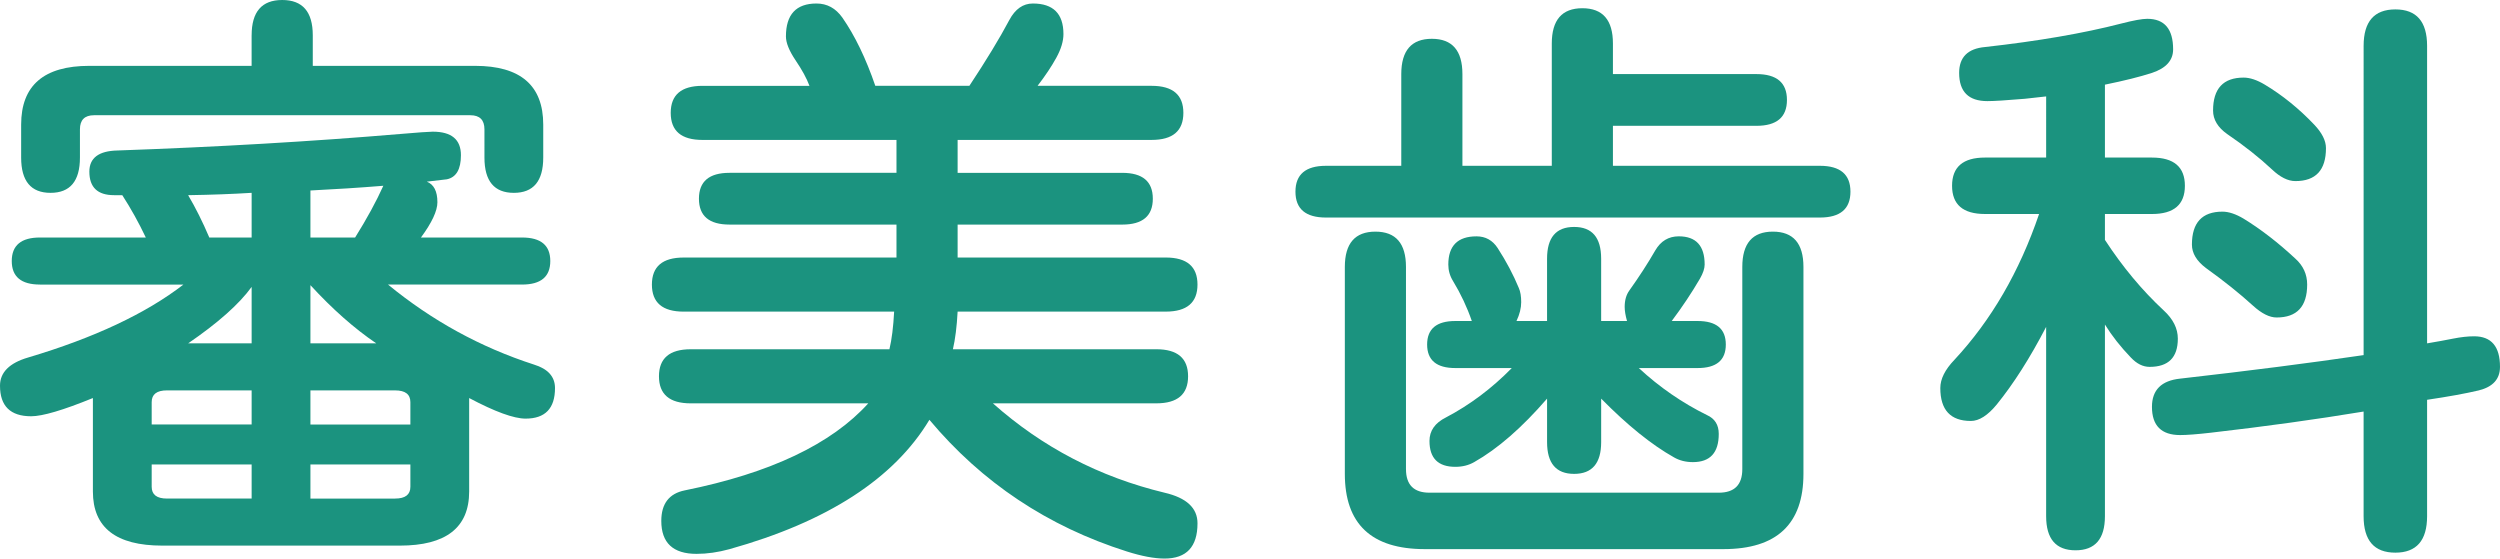
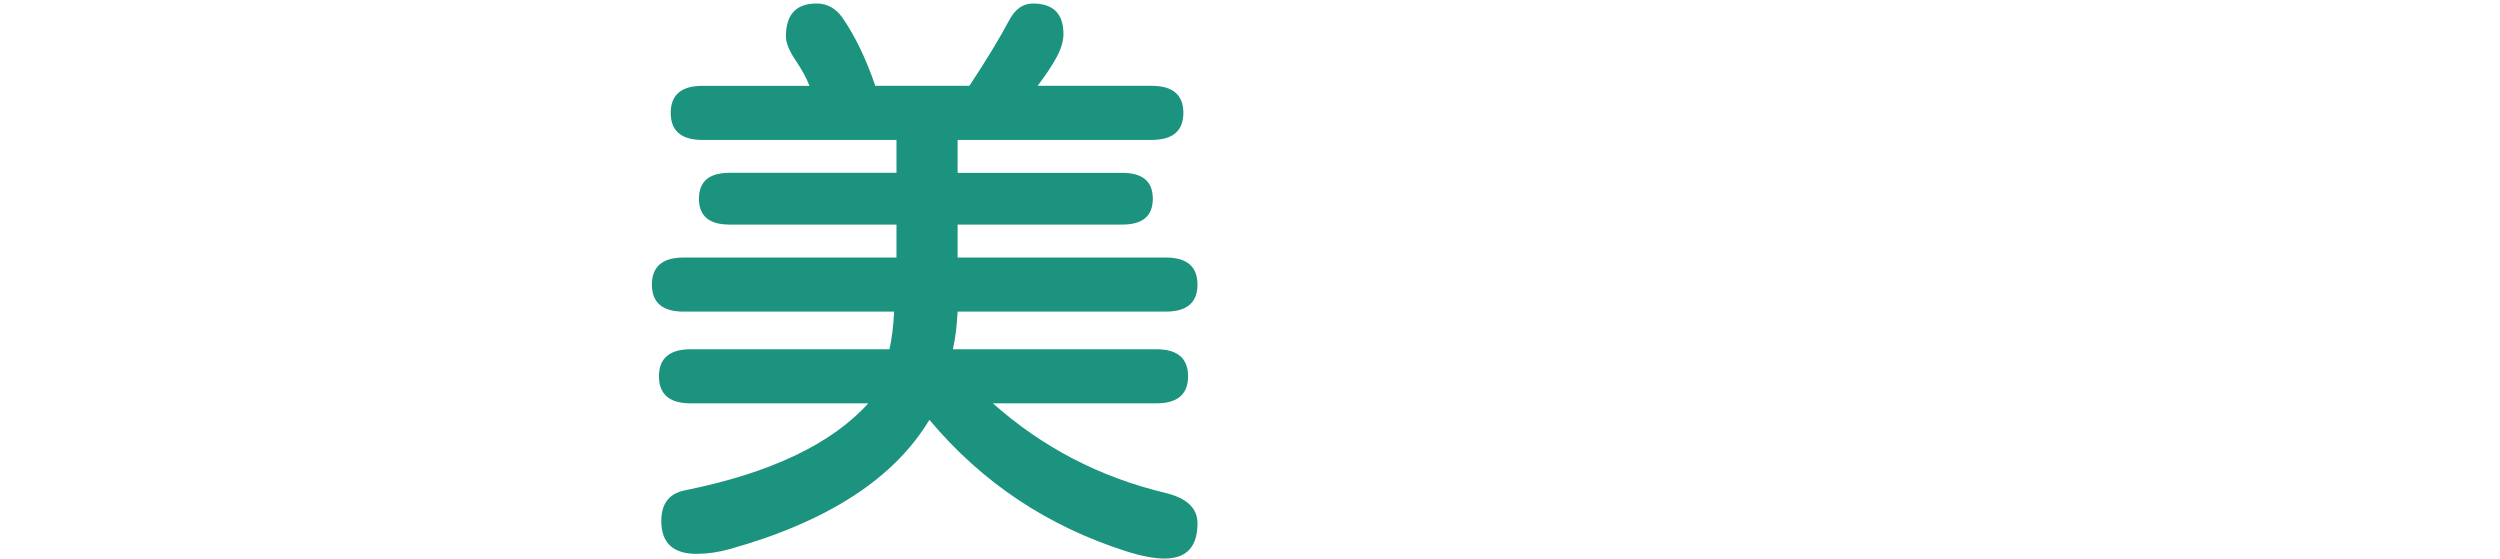
<svg xmlns="http://www.w3.org/2000/svg" version="1.1" id="レイヤー_1" x="0px" y="0px" width="166.102px" height="37.109px" viewBox="0 0 166.102 37.109" enable-background="new 0 0 166.102 37.109" xml:space="preserve">
  <g>
-     <path fill="#1B937F" d="M2.656,18.906c-1.25,0-1.875-0.521-1.875-1.563c0-1.041,0.625-1.563,1.875-1.563h7.031   c-0.469-0.989-0.99-1.927-1.563-2.813H7.578c-1.094,0-1.641-0.521-1.641-1.563c0-0.911,0.625-1.38,1.875-1.406   c6.641-0.234,12.891-0.599,18.75-1.094c1.224-0.104,1.953-0.156,2.188-0.156c1.25,0,1.875,0.521,1.875,1.563   c0,0.938-0.313,1.472-0.938,1.602l-1.328,0.156c0.469,0.183,0.703,0.639,0.703,1.367c0,0.573-0.365,1.354-1.094,2.344h6.719   c1.25,0,1.875,0.521,1.875,1.563c0,1.042-0.625,1.563-1.875,1.563h-8.906c2.917,2.396,6.146,4.167,9.688,5.313   c0.938,0.287,1.406,0.808,1.406,1.563c0,1.354-0.651,2.031-1.953,2.031c-0.781,0-2.031-0.455-3.75-1.367v6.211   c0,2.396-1.537,3.594-4.609,3.594H10.781c-3.073,0-4.609-1.198-4.609-3.594v-6.211c-1.979,0.808-3.347,1.211-4.102,1.211   c-1.38,0-2.07-0.677-2.07-2.031c0-0.885,0.625-1.51,1.875-1.875c4.375-1.302,7.813-2.916,10.313-4.844H2.656z M16.719,2.344   C16.719,0.781,17.396,0,18.75,0c1.354,0,2.031,0.781,2.031,2.344v2.031h10.781c3.021,0,4.531,1.303,4.531,3.906v2.188   c0,1.563-0.651,2.344-1.953,2.344c-1.302,0-1.953-0.781-1.953-2.344V8.594c0-0.625-0.313-0.938-0.938-0.938h-25   c-0.625,0-0.938,0.313-0.938,0.938v1.875c0,1.563-0.651,2.344-1.953,2.344c-1.302,0-1.953-0.781-1.953-2.344V8.281   c0-2.604,1.51-3.906,4.531-3.906h10.781V2.344z M16.719,28.203v-2.266h-5.625c-0.677,0-1.016,0.261-1.016,0.781v1.484H16.719z    M11.094,33.125h5.625v-2.266h-6.641v1.484C10.078,32.864,10.417,33.125,11.094,33.125z M16.719,15.781v-2.969   c-1.25,0.078-2.656,0.131-4.219,0.156c0.495,0.834,0.963,1.771,1.406,2.813H16.719z M16.719,22.813v-3.75   c-0.833,1.146-2.24,2.396-4.219,3.75H16.719z M23.594,15.781c0.781-1.25,1.406-2.396,1.875-3.438   c-1.615,0.131-3.229,0.234-4.844,0.313v3.125H23.594z M25,22.813c-1.458-0.989-2.917-2.278-4.375-3.867v3.867H25z M27.266,28.203   v-1.484c0-0.521-0.339-0.781-1.016-0.781h-5.625v2.266H27.266z M26.25,33.125c0.677,0,1.016-0.261,1.016-0.781v-1.484h-6.641v2.266   H26.25z" />
    <path fill="#1B937F" d="M59.563,17.109v-2.188H48.469c-1.354,0-2.031-0.572-2.031-1.719c0-1.146,0.677-1.719,2.031-1.719h11.094   V9.297H46.672c-1.406,0-2.109-0.599-2.109-1.797c0-1.197,0.703-1.797,2.109-1.797h7.109c-0.183-0.494-0.495-1.067-0.938-1.719   c-0.417-0.625-0.625-1.146-0.625-1.563c0-1.458,0.677-2.188,2.031-2.188c0.703,0,1.276,0.313,1.719,0.938   c0.833,1.198,1.563,2.709,2.188,4.531h6.25c1.12-1.692,2.005-3.15,2.656-4.375c0.391-0.729,0.911-1.094,1.563-1.094   c1.354,0,2.031,0.678,2.031,2.031c0,0.469-0.156,0.99-0.469,1.563c-0.313,0.573-0.729,1.198-1.25,1.875h7.578   c1.406,0,2.109,0.6,2.109,1.797c0,1.198-0.703,1.797-2.109,1.797H63.625v2.188h10.938c1.354,0,2.031,0.573,2.031,1.719   c0,1.146-0.677,1.719-2.031,1.719H63.625v2.188h13.828c1.406,0,2.109,0.6,2.109,1.797c0,1.198-0.703,1.797-2.109,1.797H63.625   c-0.052,0.99-0.156,1.823-0.313,2.5h13.516c1.406,0,2.109,0.6,2.109,1.797c0,1.198-0.703,1.797-2.109,1.797H65.969   c3.281,2.917,7.083,4.896,11.406,5.938c1.458,0.338,2.188,1.016,2.188,2.031c0,1.563-0.729,2.344-2.188,2.344   c-0.677,0-1.511-0.156-2.5-0.469c-5.261-1.667-9.636-4.583-13.125-8.75c-2.344,3.906-6.771,6.771-13.281,8.594   c-0.755,0.208-1.484,0.313-2.188,0.313c-1.563,0-2.344-0.729-2.344-2.188c0-1.146,0.521-1.822,1.563-2.031   c5.677-1.146,9.739-3.072,12.188-5.781H45.891c-1.406,0-2.109-0.599-2.109-1.797c0-1.197,0.703-1.797,2.109-1.797h13.203   c0.156-0.65,0.26-1.484,0.313-2.5H45.422c-1.406,0-2.109-0.599-2.109-1.797c0-1.197,0.703-1.797,2.109-1.797H59.563z" />
-     <path fill="#1B937F" d="M93.102,4.922c0-1.563,0.677-2.344,2.031-2.344c1.354,0,2.031,0.781,2.031,2.344v6.094h5.938V2.891   c0-1.563,0.677-2.344,2.031-2.344c1.354,0,2.031,0.781,2.031,2.344v2.031h9.531c1.354,0,2.031,0.573,2.031,1.719   c0,1.146-0.678,1.719-2.031,1.719h-9.531v2.656h13.75c1.354,0,2.031,0.573,2.031,1.719c0,1.146-0.678,1.719-2.031,1.719H88.102   c-1.354,0-2.031-0.572-2.031-1.719c0-1.146,0.677-1.719,2.031-1.719h5V4.922z M93.415,31.172c0,1.042,0.521,1.563,1.563,1.563   h19.219c1.041,0,1.563-0.521,1.563-1.563V17.734c0-1.563,0.677-2.344,2.031-2.344c1.354,0,2.031,0.781,2.031,2.344v13.75   c0,3.333-1.771,5-5.313,5H94.665c-3.542,0-5.313-1.667-5.313-5v-13.75c0-1.563,0.677-2.344,2.031-2.344   c1.354,0,2.031,0.781,2.031,2.344V31.172z M96.54,18.672c-0.209-0.338-0.313-0.703-0.313-1.094c0-1.25,0.625-1.875,1.875-1.875   c0.599,0,1.067,0.261,1.406,0.781c0.572,0.886,1.041,1.771,1.406,2.656c0.104,0.234,0.156,0.547,0.156,0.938   s-0.104,0.808-0.313,1.25h2.031v-4.141c0-1.406,0.599-2.109,1.797-2.109c1.197,0,1.797,0.703,1.797,2.109v4.141h1.719   c-0.104-0.364-0.156-0.677-0.156-0.938c0-0.442,0.104-0.807,0.313-1.094c0.65-0.911,1.224-1.797,1.719-2.656   c0.364-0.625,0.885-0.938,1.563-0.938c1.146,0,1.719,0.625,1.719,1.875c0,0.261-0.104,0.573-0.313,0.938   c-0.547,0.938-1.172,1.875-1.875,2.813h1.719c1.25,0,1.875,0.521,1.875,1.563c0,1.042-0.625,1.563-1.875,1.563h-3.906   c1.38,1.276,2.891,2.318,4.531,3.125c0.521,0.234,0.781,0.651,0.781,1.25c0,1.25-0.573,1.875-1.719,1.875   c-0.469,0-0.886-0.104-1.25-0.313c-1.484-0.833-3.1-2.135-4.844-3.906v2.891c0,1.406-0.6,2.109-1.797,2.109   c-1.198,0-1.797-0.703-1.797-2.109v-2.891c-1.667,1.928-3.281,3.334-4.844,4.219c-0.365,0.209-0.781,0.313-1.25,0.313   c-1.146,0-1.719-0.572-1.719-1.719c0-0.677,0.364-1.197,1.094-1.563c1.588-0.833,3.047-1.927,4.375-3.281h-3.75   c-1.25,0-1.875-0.521-1.875-1.563c0-1.041,0.625-1.563,1.875-1.563h1.094C97.477,20.417,97.06,19.531,96.54,18.672z" />
-     <path fill="#1B937F" d="M142.665,1.25c1.146,0,1.719,0.678,1.719,2.031c0,0.729-0.469,1.25-1.406,1.563   c-0.808,0.261-1.85,0.521-3.125,0.781v4.844h3.125c1.458,0,2.188,0.625,2.188,1.875s-0.729,1.875-2.188,1.875h-3.125v1.719   c1.172,1.797,2.474,3.359,3.906,4.688c0.625,0.573,0.938,1.198,0.938,1.875c0,1.25-0.625,1.875-1.875,1.875   c-0.443,0-0.859-0.208-1.25-0.625c-0.678-0.703-1.25-1.432-1.719-2.188v12.734c0,1.51-0.651,2.266-1.953,2.266   c-1.303,0-1.953-0.756-1.953-2.266V21.719c-1.068,2.058-2.162,3.776-3.281,5.156c-0.6,0.729-1.172,1.094-1.719,1.094   c-1.354,0-2.031-0.729-2.031-2.188c0-0.599,0.313-1.224,0.938-1.875c2.447-2.63,4.322-5.859,5.625-9.688h-3.594   c-1.459,0-2.188-0.625-2.188-1.875s0.729-1.875,2.188-1.875h4.063V6.406c-0.261,0.026-0.729,0.078-1.406,0.156   c-1.225,0.104-2.058,0.156-2.5,0.156c-1.25,0-1.875-0.625-1.875-1.875c0-1.041,0.572-1.614,1.719-1.719   c3.516-0.391,6.536-0.911,9.063-1.563C141.752,1.354,142.326,1.25,142.665,1.25z M161.258,3.047v19.766   c0.625-0.104,1.197-0.208,1.719-0.313c0.521-0.104,0.989-0.156,1.406-0.156c1.146,0,1.719,0.678,1.719,2.031   c0,0.808-0.469,1.328-1.406,1.563c-0.886,0.209-2.031,0.417-3.438,0.625v7.734c0,1.614-0.703,2.422-2.109,2.422   s-2.109-0.808-2.109-2.422v-6.953c-3.151,0.521-6.537,0.99-10.156,1.406c-0.912,0.104-1.589,0.156-2.031,0.156   c-1.25,0-1.875-0.625-1.875-1.875c0-1.119,0.625-1.744,1.875-1.875c4.583-0.521,8.646-1.041,12.188-1.563V3.047   c0-1.614,0.703-2.422,2.109-2.422S161.258,1.433,161.258,3.047z M149.071,14.531c1.146,0.703,2.291,1.589,3.438,2.656   c0.521,0.469,0.781,1.042,0.781,1.719c0,1.459-0.678,2.188-2.031,2.188c-0.469,0-0.99-0.26-1.563-0.781   c-0.886-0.807-1.928-1.641-3.125-2.5c-0.625-0.469-0.938-0.989-0.938-1.563c0-1.458,0.677-2.188,2.031-2.188   C148.081,14.063,148.549,14.219,149.071,14.531z M150.477,5.625c1.172,0.703,2.266,1.589,3.281,2.656   c0.521,0.547,0.781,1.068,0.781,1.563c0,1.459-0.678,2.188-2.031,2.188c-0.495,0-1.016-0.26-1.563-0.781   c-0.834-0.781-1.823-1.563-2.969-2.344c-0.625-0.442-0.938-0.963-0.938-1.563c0-1.458,0.677-2.188,2.031-2.188   C149.487,5.156,149.956,5.313,150.477,5.625z" />
  </g>
</svg>